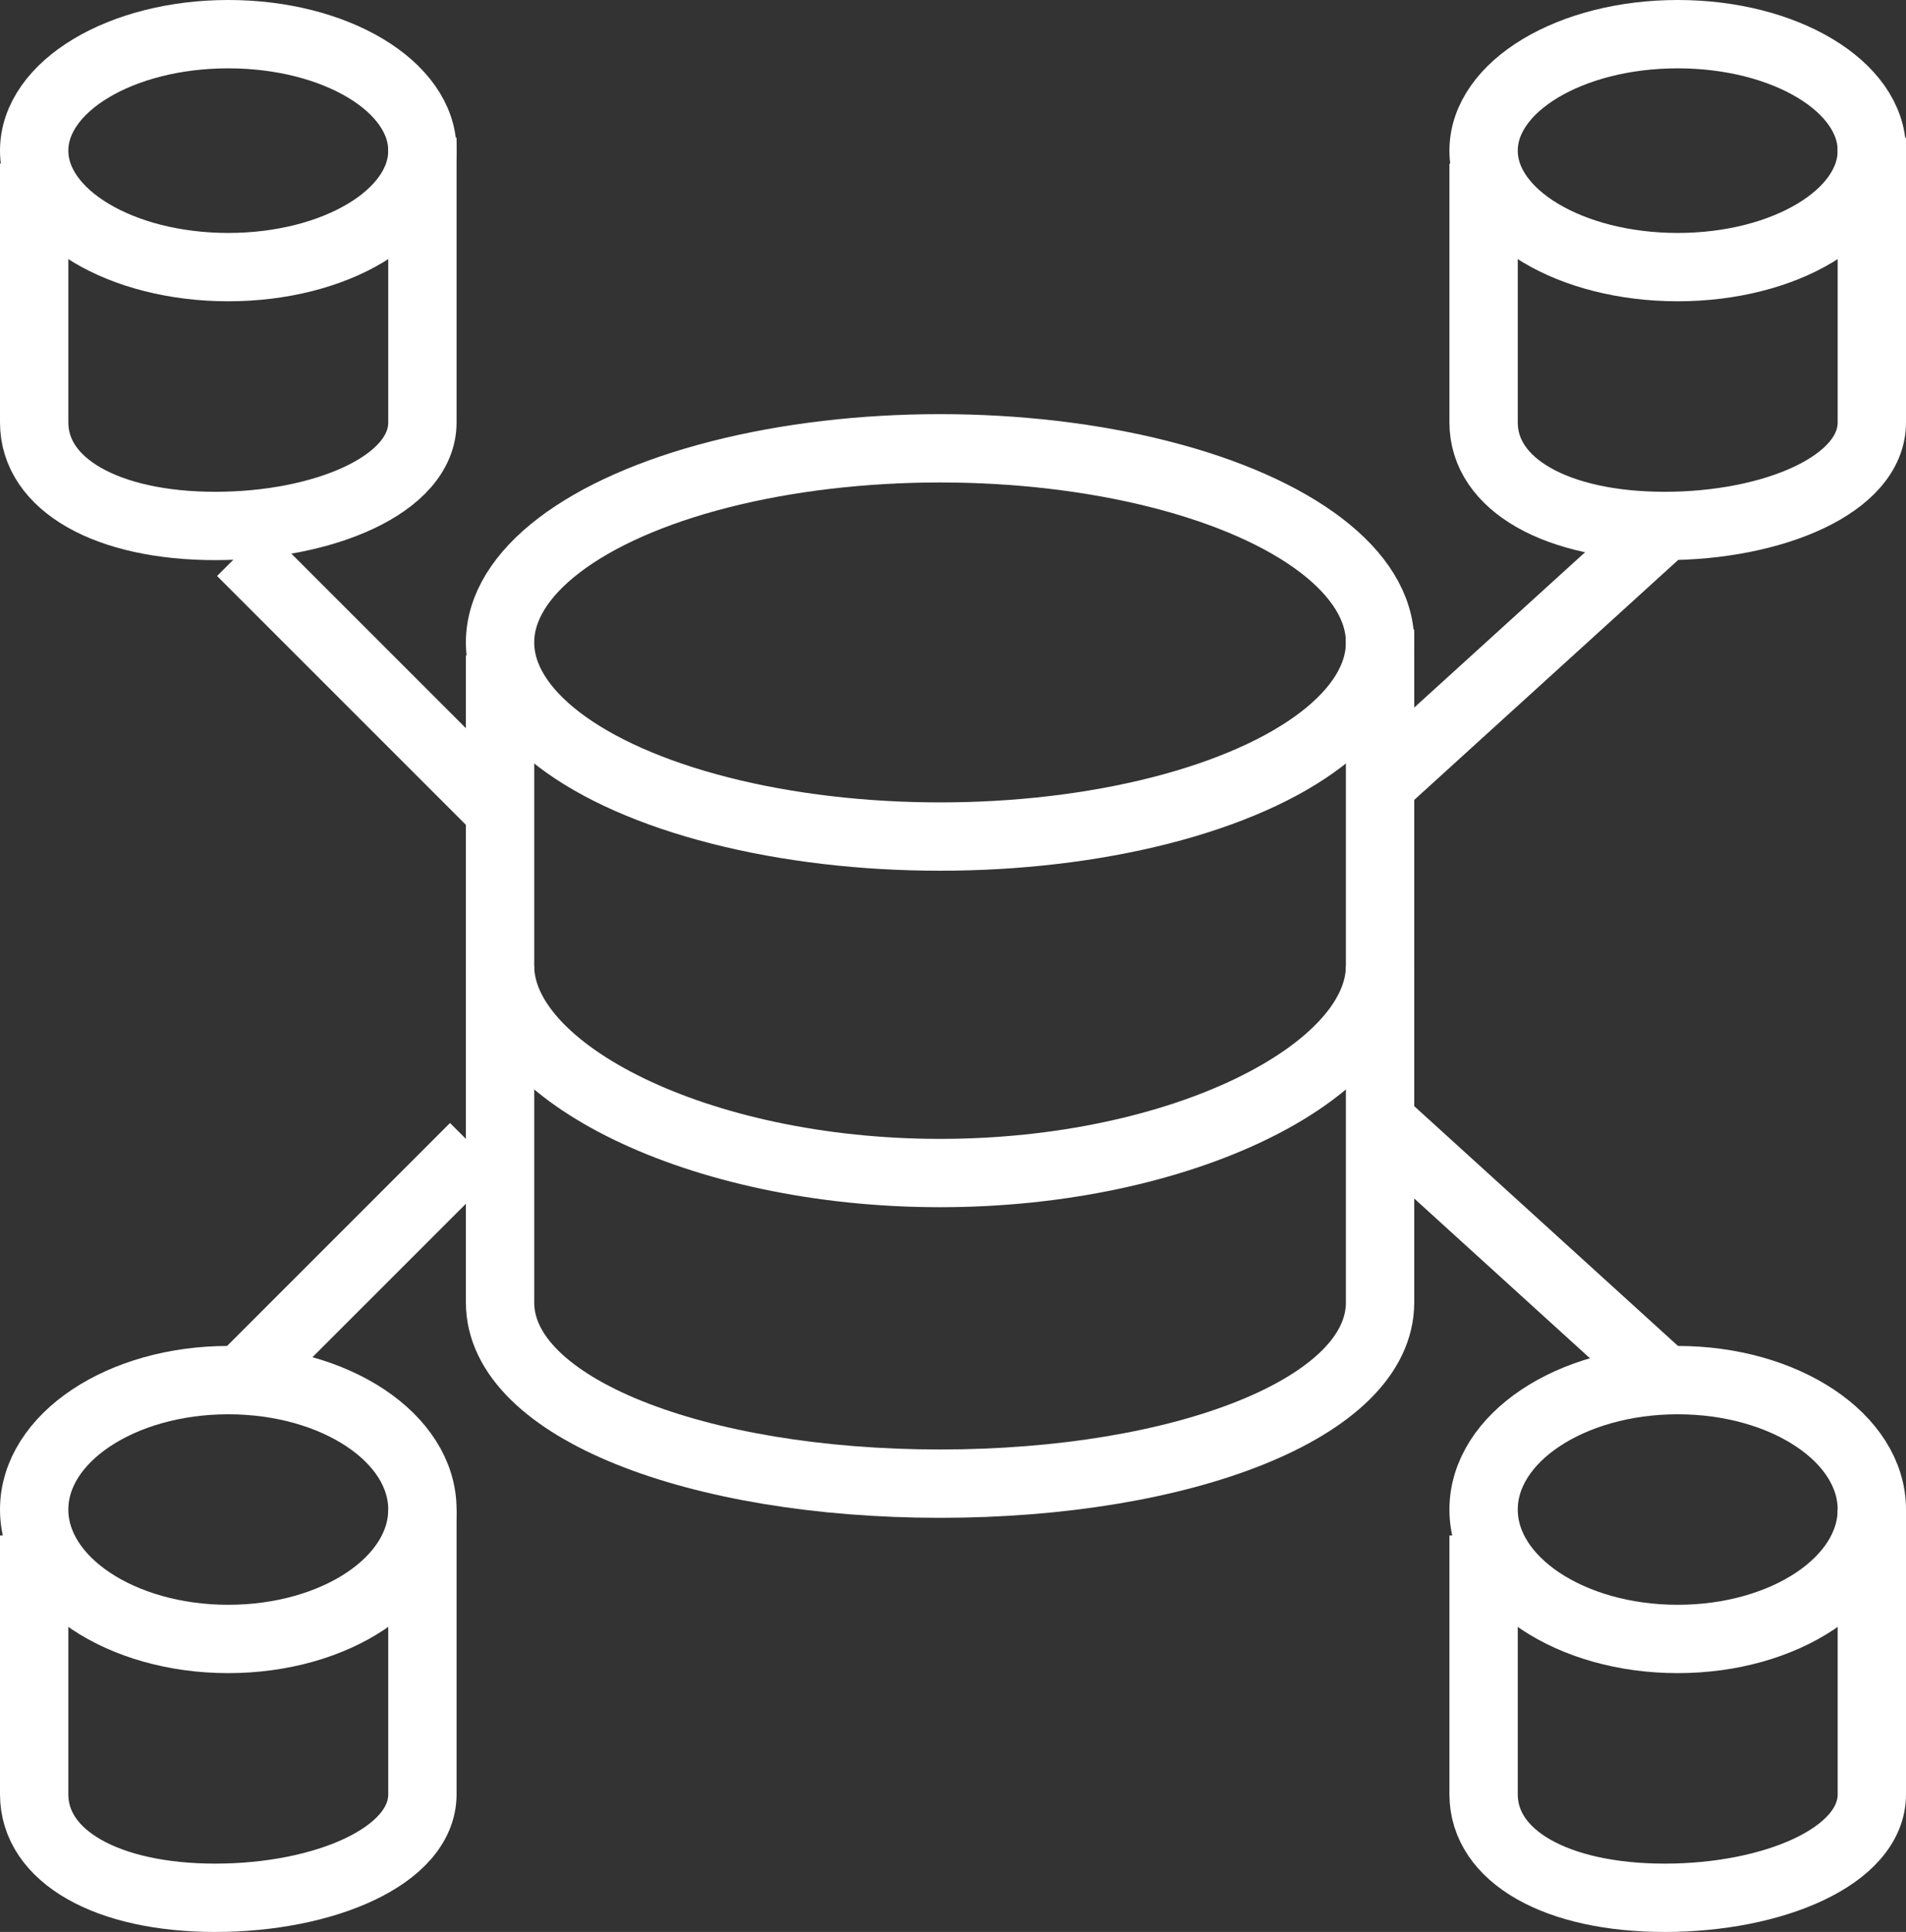
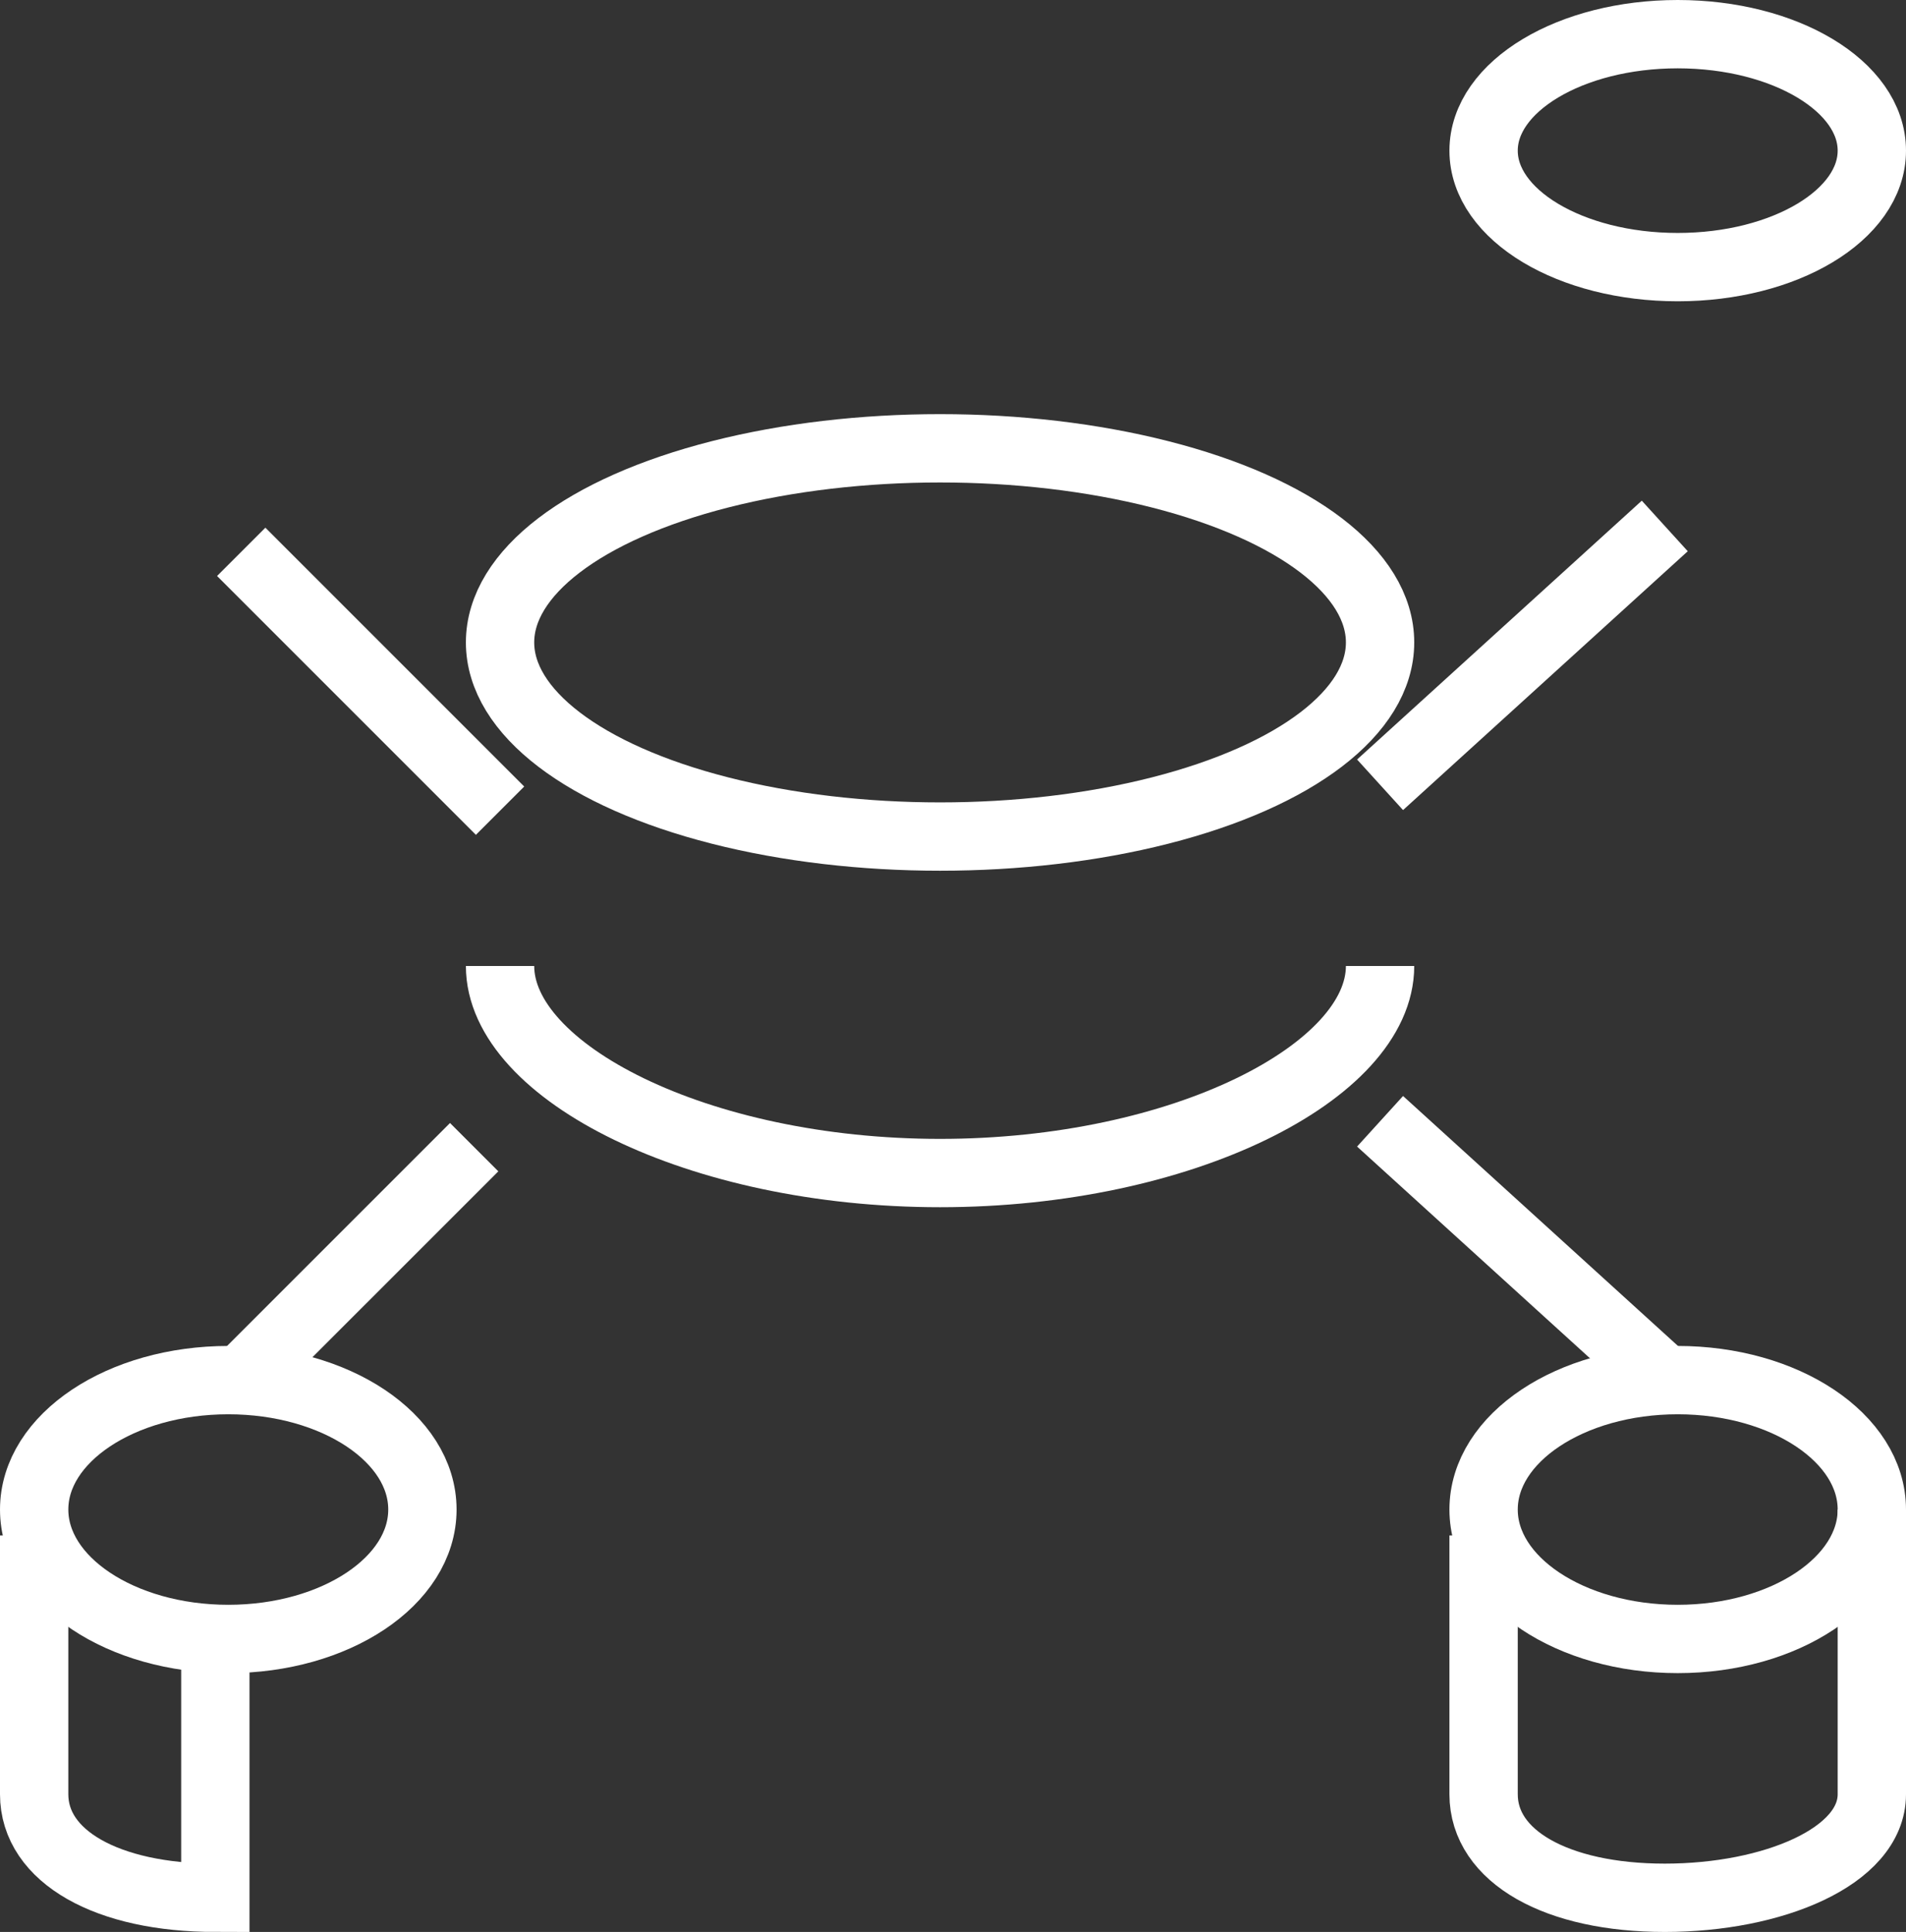
<svg xmlns="http://www.w3.org/2000/svg" width="73.64" height="74.64" viewBox="0 0 73.64 74.64">
  <rect x="0" y="0" width="73.64" height="74.64" fill="#333333" stroke="none" />
  <g transform="translate(-2363.368 1097.379)">
    <ellipse cx="17" cy="7.5" rx="17" ry="7.5" transform="translate(2382.688 -1080.059)" fill="none" stroke="#fff" stroke-miterlimit="10" stroke-width="2.64" />
-     <path d="M2382.688-1072.059v25c0,4.082,7.631,7,17,7s17-2.918,17-7v-26" fill="none" stroke="#fff" stroke-miterlimit="10" stroke-width="2.64" />
-     <ellipse cx="7.5" cy="4.5" rx="7.5" ry="4.5" transform="translate(2364.688 -1096.059)" fill="none" stroke="#fff" stroke-miterlimit="10" stroke-width="2.64" />
-     <path d="M2364.688-1091.059v10c0,2.407,2.824,4,7,4s8-1.593,8-4v-11" fill="none" stroke="#fff" stroke-miterlimit="10" stroke-width="2.64" />
    <ellipse cx="7.5" cy="4.5" rx="7.5" ry="4.5" transform="translate(2420.688 -1096.059)" fill="none" stroke="#fff" stroke-miterlimit="10" stroke-width="2.64" />
-     <path d="M2420.688-1091.059v10c0,2.407,2.824,4,7,4s8-1.593,8-4v-11" fill="none" stroke="#fff" stroke-miterlimit="10" stroke-width="2.64" />
    <ellipse cx="7.5" cy="5" rx="7.5" ry="5" transform="translate(2364.688 -1044.059)" fill="none" stroke="#fff" stroke-miterlimit="10" stroke-width="2.64" />
-     <path d="M2364.688-1038.059v10c0,2.408,2.824,4,7,4s8-1.592,8-4v-11" fill="none" stroke="#fff" stroke-miterlimit="10" stroke-width="2.64" />
+     <path d="M2364.688-1038.059v10c0,2.408,2.824,4,7,4v-11" fill="none" stroke="#fff" stroke-miterlimit="10" stroke-width="2.64" />
    <ellipse cx="7.5" cy="5" rx="7.5" ry="5" transform="translate(2420.688 -1044.059)" fill="none" stroke="#fff" stroke-miterlimit="10" stroke-width="2.64" />
    <path d="M2420.688-1038.059v10c0,2.408,2.824,4,7,4s8-1.592,8-4v-11" fill="none" stroke="#fff" stroke-miterlimit="10" stroke-width="2.64" />
    <path d="M2382.688-1060.059c0,4.082,7.632,8,17,8s17-3.918,17-8" fill="none" stroke="#fff" stroke-miterlimit="10" stroke-width="2.64" />
    <line y1="9" x2="9" transform="translate(2372.688 -1053.059)" fill="none" stroke="#fff" stroke-miterlimit="10" stroke-width="2.64" />
    <line x2="11" y2="10" transform="translate(2416.688 -1054.059)" fill="none" stroke="#fff" stroke-miterlimit="10" stroke-width="2.64" />
    <line y1="10" x2="11" transform="translate(2416.688 -1077.059)" fill="none" stroke="#fff" stroke-miterlimit="10" stroke-width="2.64" />
    <line x2="10" y2="10" transform="translate(2372.688 -1076.059)" fill="none" stroke="#fff" stroke-miterlimit="10" stroke-width="2.64" />
  </g>
</svg>